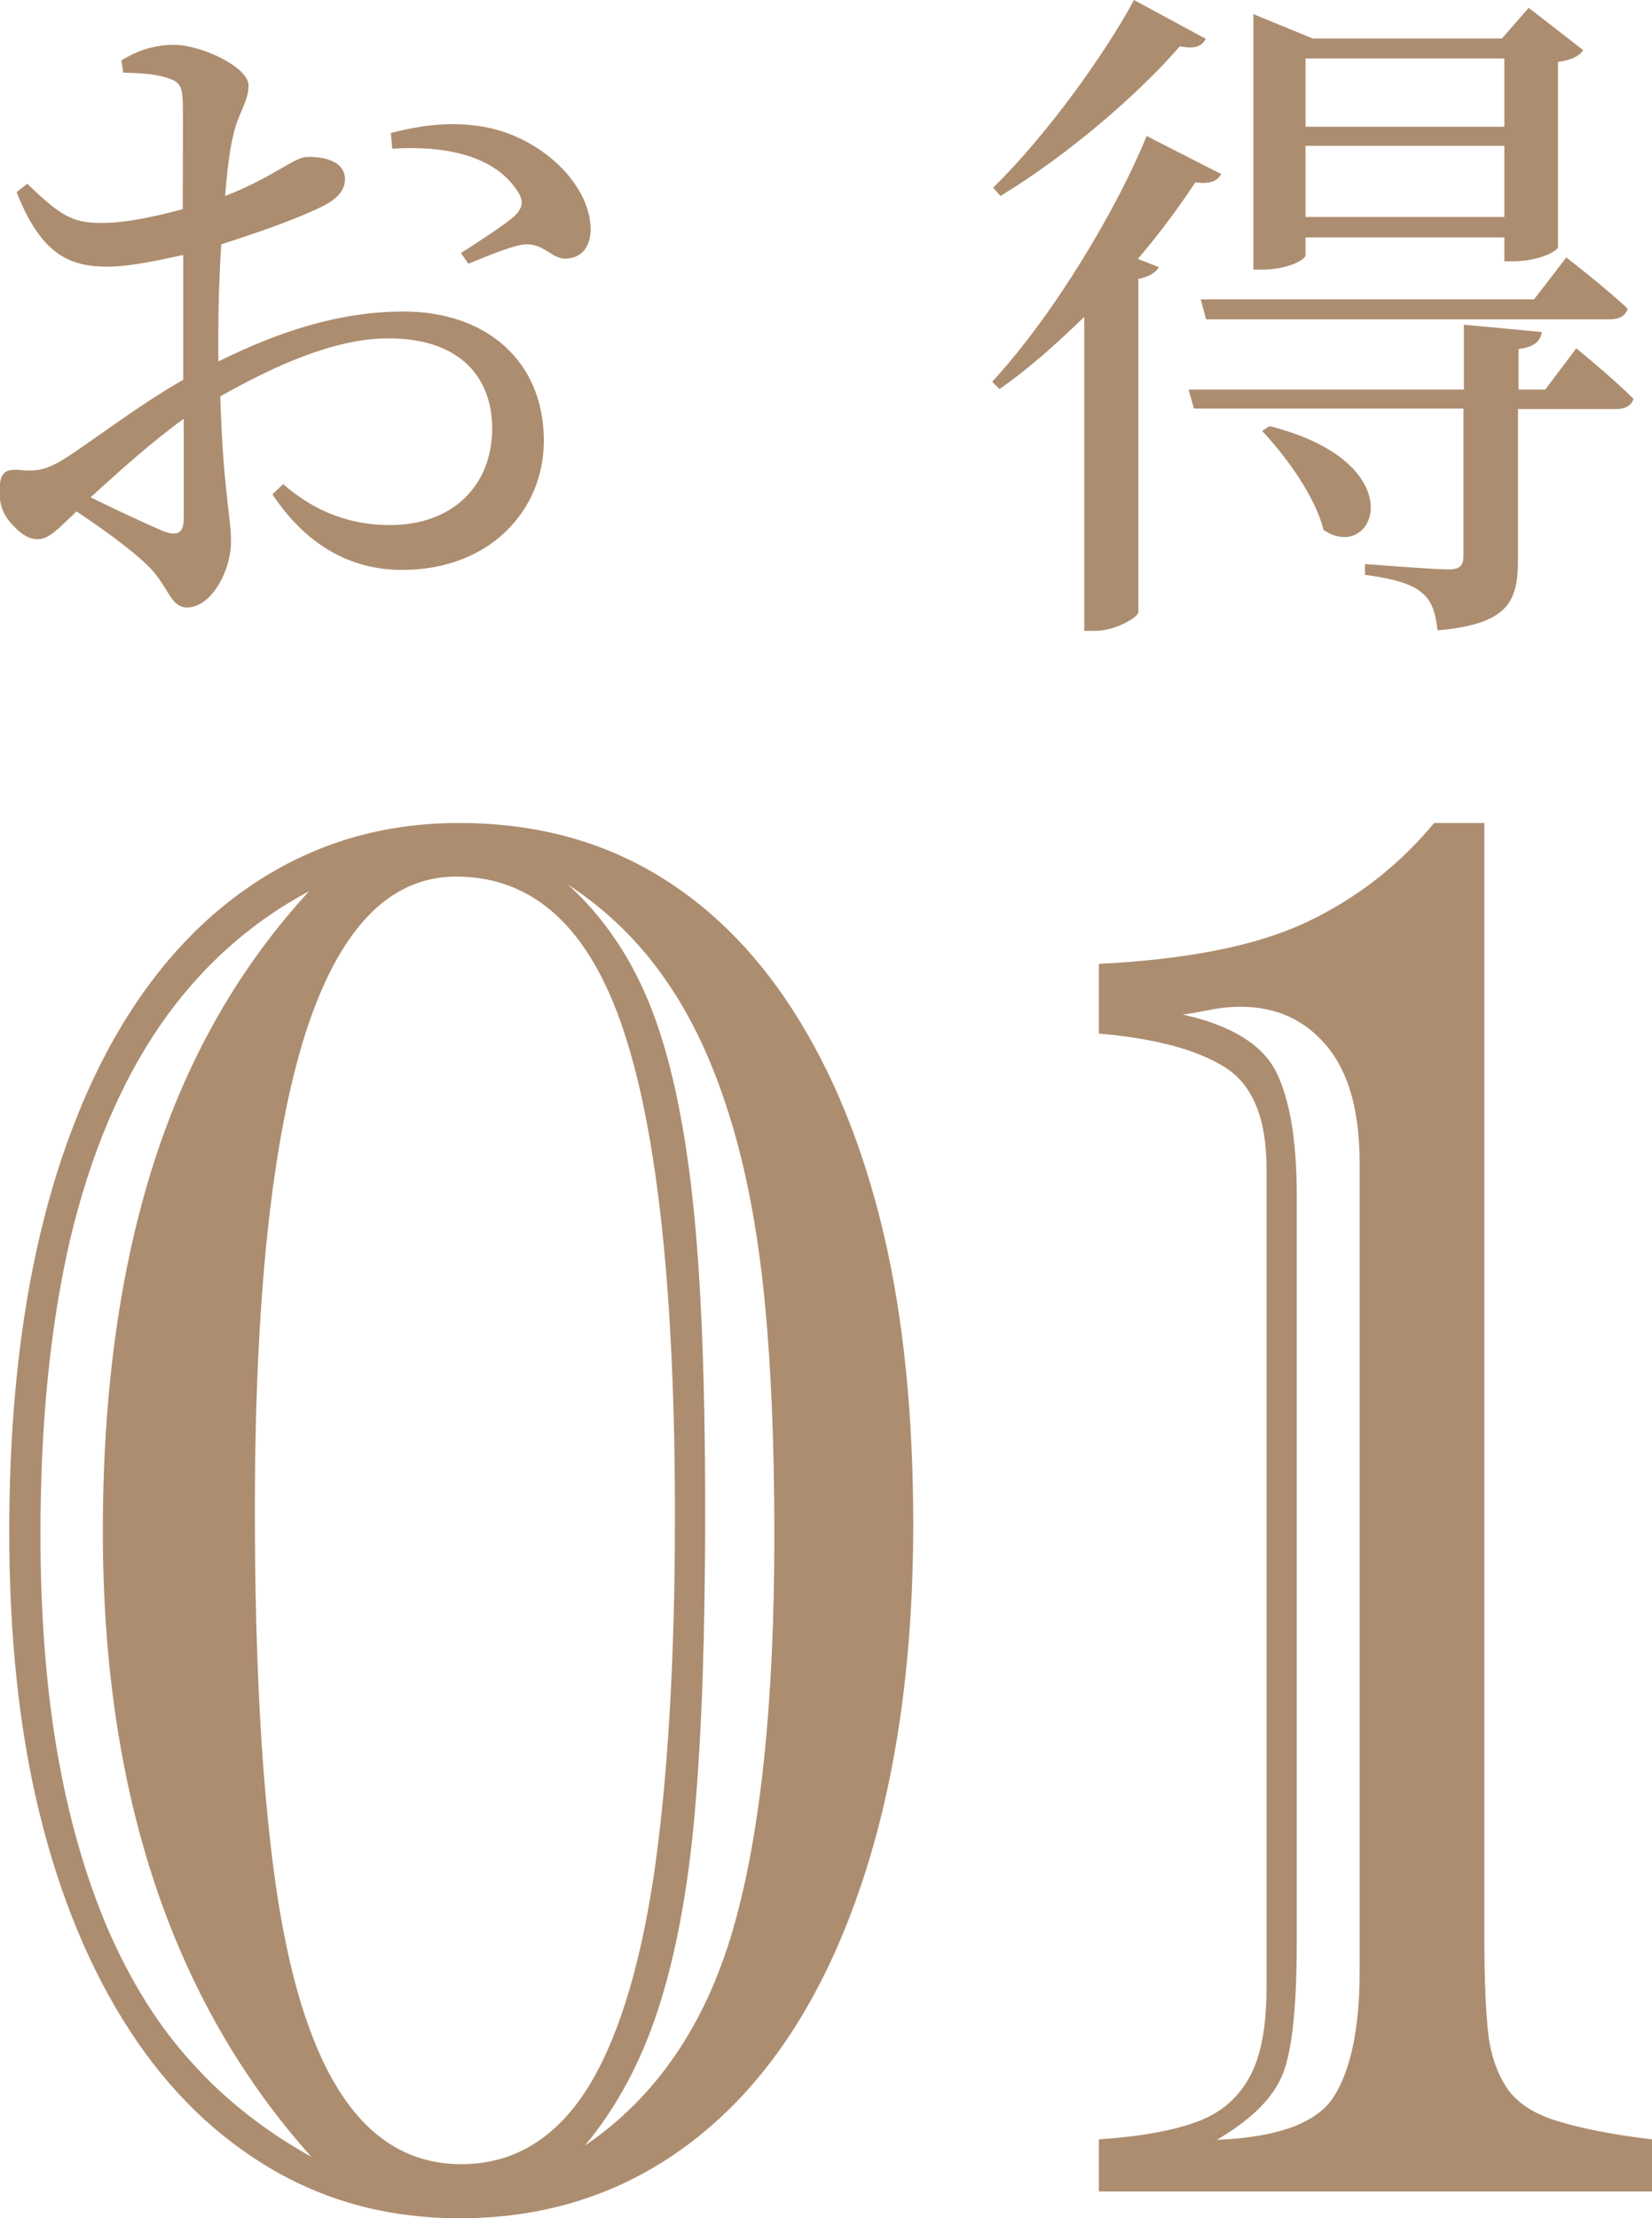
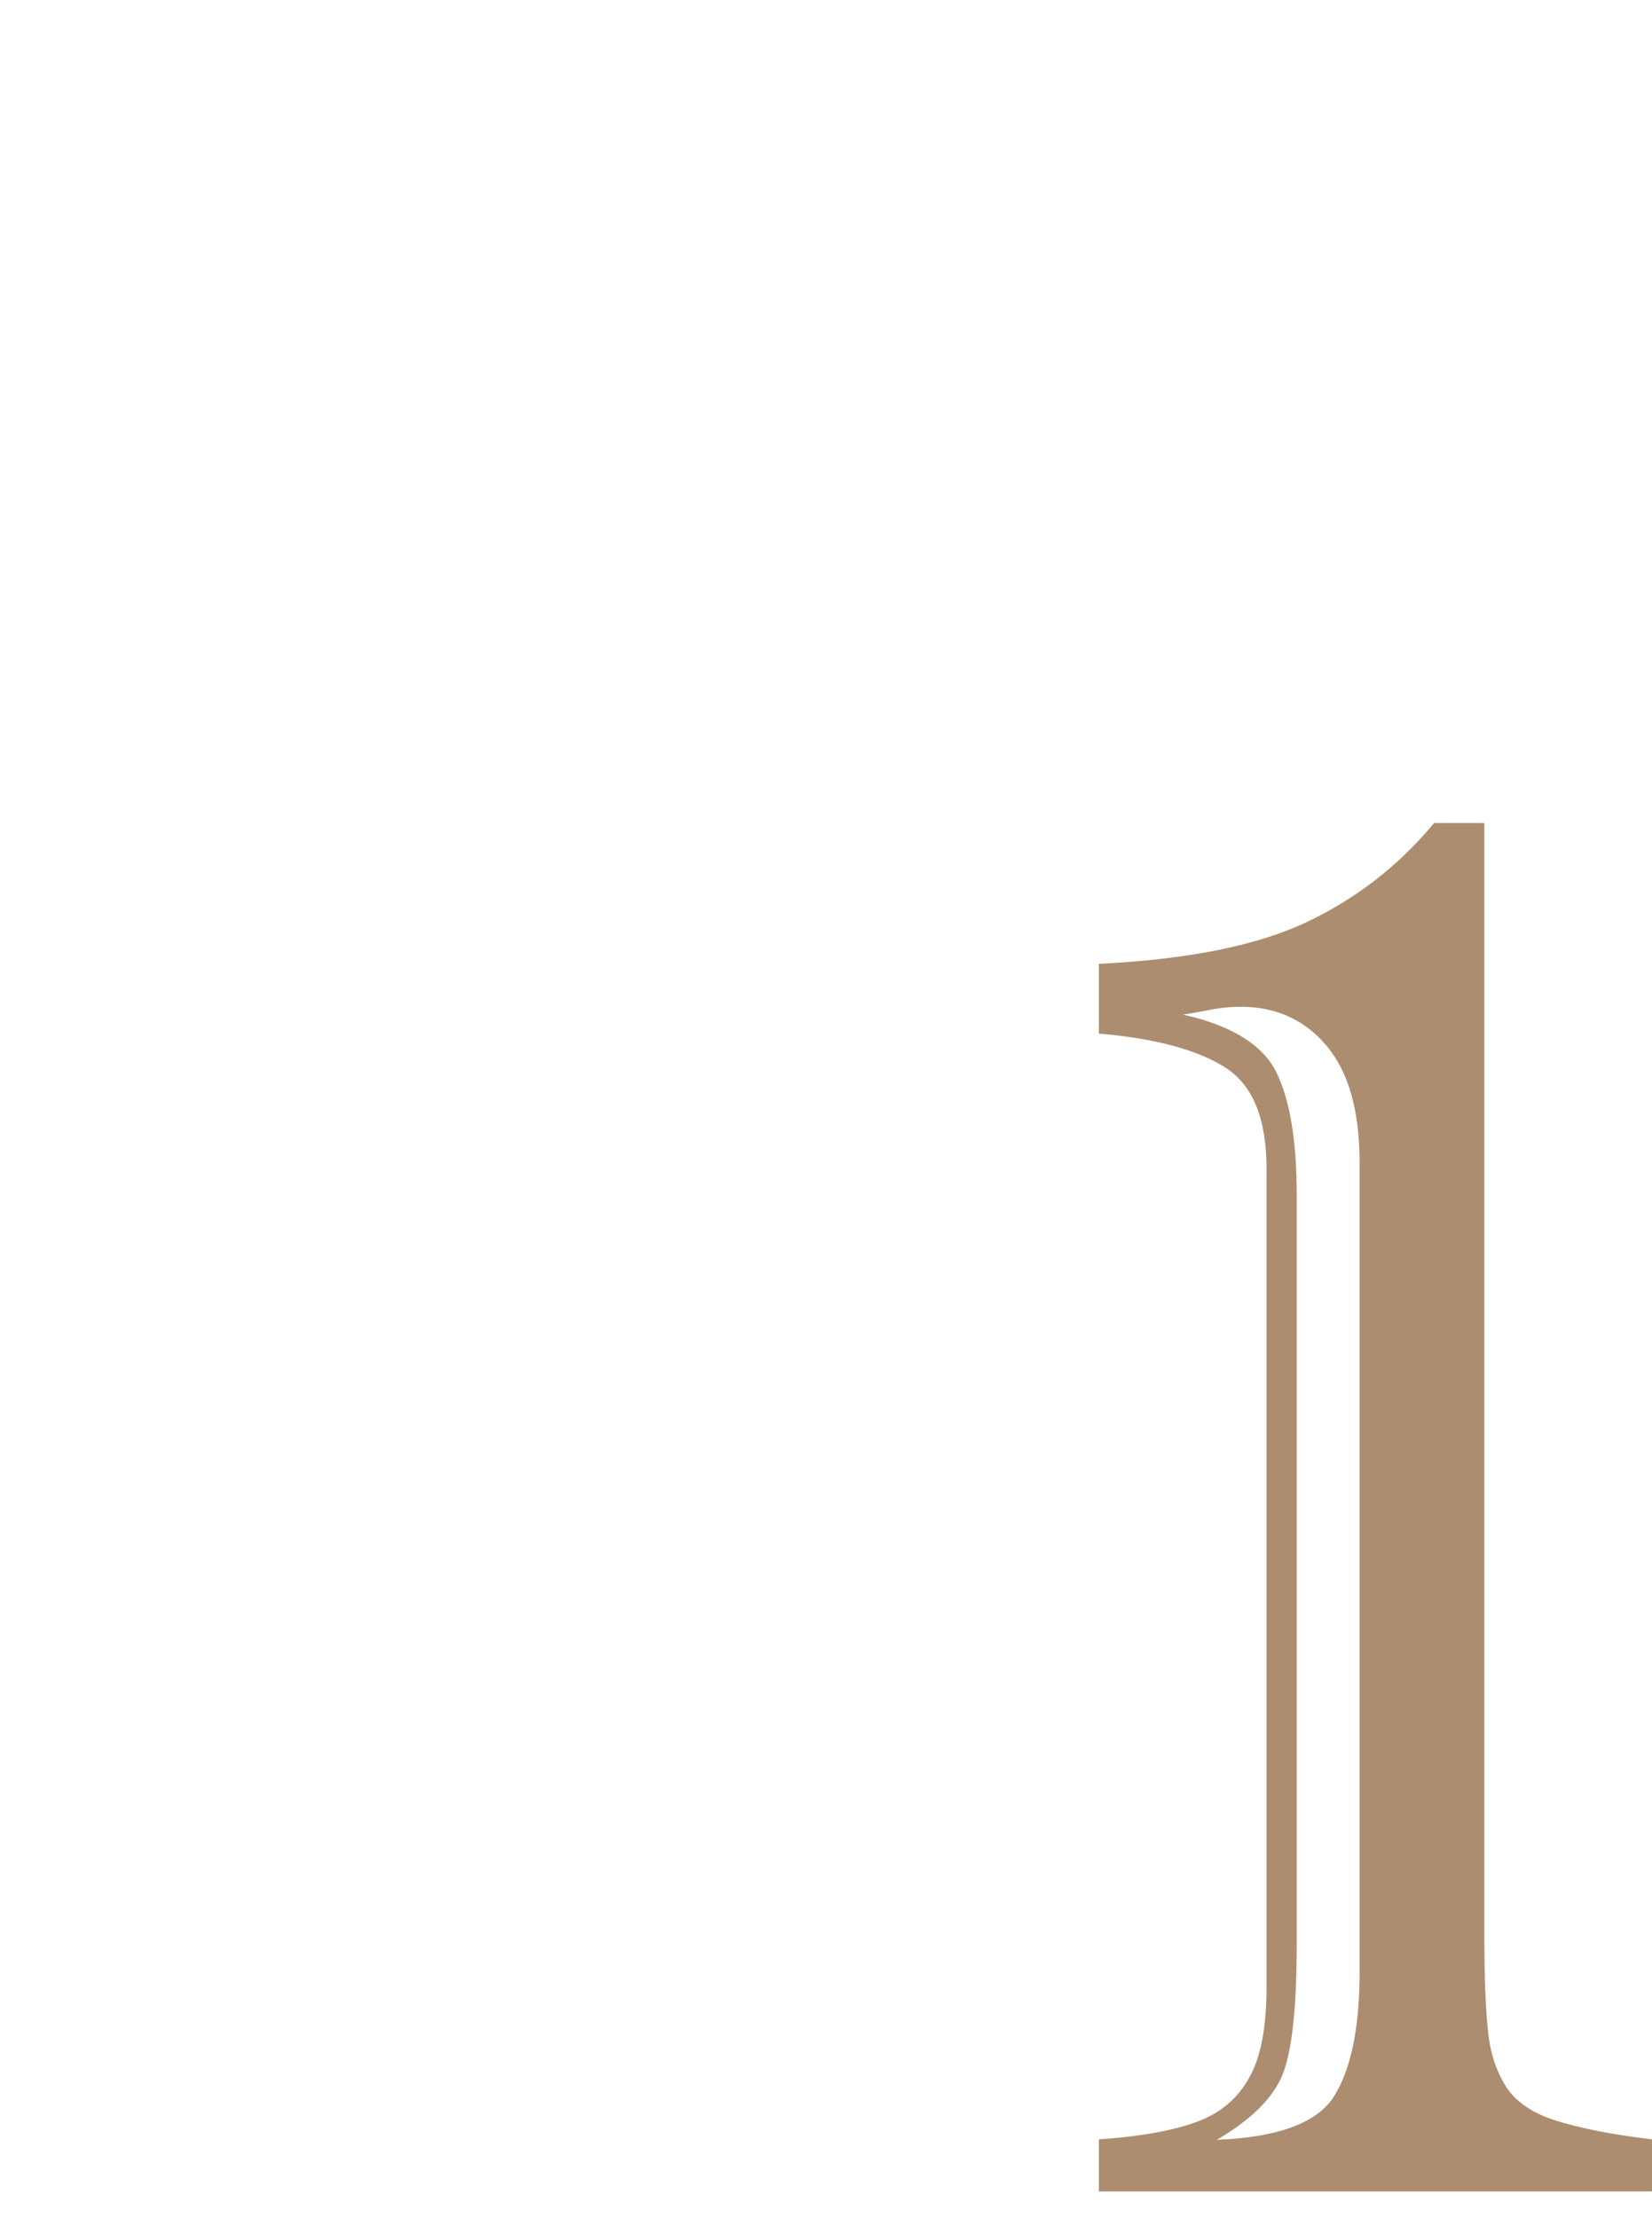
<svg xmlns="http://www.w3.org/2000/svg" id="_レイヤー_2" viewBox="0 0 33.9 45.5">
  <defs>
    <style>.cls-1{fill:#ad8d6f;}</style>
  </defs>
  <g id="_レイヤー_1-2">
    <g>
      <g>
-         <path class="cls-1" d="M4.51,7.4c1.16-.57,2.4-1.01,3.78-1.01,1.68,0,2.87,1.01,2.87,2.65,0,1.43-1.11,2.65-2.91,2.65-1.08,0-1.98-.53-2.66-1.55l.22-.21c.53,.46,1.23,.84,2.19,.84,1.33,0,2.1-.85,2.1-1.98,0-1.02-.63-1.85-2.13-1.85-1.11,0-2.35,.57-3.45,1.19,.06,1.95,.22,2.45,.22,2.97,0,.64-.42,1.36-.9,1.36-.36,0-.38-.46-.83-.88-.32-.31-.94-.76-1.44-1.09-.41,.39-.57,.57-.8,.57-.18,0-.34-.11-.49-.27-.21-.21-.29-.43-.29-.69,0-.38,.08-.49,.42-.46,.38,.04,.56-.03,.83-.18,.48-.28,1.55-1.12,2.52-1.67v-2.56c-.5,.11-1.12,.24-1.53,.24-.74,0-1.36-.18-1.89-1.53l.22-.17c.7,.67,.94,.83,1.65,.8,.42-.01,.98-.13,1.54-.28,0-.98,.01-1.86,0-2.2-.01-.35-.08-.41-.31-.49-.24-.08-.53-.1-.91-.11l-.04-.25c.32-.2,.67-.32,1.08-.32,.57,0,1.53,.46,1.53,.83,0,.34-.21,.56-.31,1.01-.07,.28-.13,.73-.17,1.26,.98-.38,1.42-.8,1.68-.8,.22-.01,.77,.03,.78,.45,0,.24-.17,.42-.48,.57-.5,.25-1.39,.56-2.06,.77-.04,.62-.06,1.25-.06,1.85v.55Zm-.74,1.19c-.64,.46-1.34,1.09-1.91,1.61,.5,.25,1.11,.53,1.5,.7,.31,.11,.41,.01,.41-.27v-2.04ZM8.01,2.73c.66-.17,1.26-.24,1.91-.13,1.16,.2,2.17,1.15,2.2,2.07,.01,.32-.13,.6-.46,.63-.32,.06-.5-.35-.94-.28-.25,.03-.81,.27-1.11,.39l-.15-.22c.28-.18,.92-.59,1.11-.77,.17-.18,.18-.31,.03-.53-.52-.76-1.6-.9-2.55-.84l-.03-.32Z" />
-         <path class="cls-1" d="M24.74,.8c-.08,.15-.21,.21-.53,.15-.81,.94-2.25,2.2-3.68,3.07l-.15-.17c1.11-1.09,2.3-2.75,2.89-3.85l1.48,.8Zm.32,2.77c-.08,.14-.21,.21-.53,.17-.32,.48-.71,1.02-1.18,1.57l.43,.17c-.06,.11-.2,.2-.42,.24v6.84c-.01,.1-.46,.38-.9,.38h-.21V6.5c-.55,.53-1.12,1.05-1.74,1.48l-.15-.15c1.3-1.41,2.58-3.59,3.17-5.04l1.53,.78Zm7.28,3.57s.74,.6,1.18,1.04c-.04,.14-.17,.21-.35,.21h-2.02v3.07c0,.87-.18,1.34-1.65,1.47-.04-.32-.1-.59-.31-.76-.18-.17-.52-.29-1.18-.38v-.22s1.43,.11,1.71,.11c.24,0,.31-.08,.31-.27v-3.03h-5.53l-.11-.39h5.65v-1.33l1.6,.15c-.03,.2-.17,.31-.48,.35v.83h.55l.64-.85Zm-.2-1.86s.78,.6,1.26,1.05c-.04,.15-.18,.22-.36,.22h-8.29l-.11-.41h6.84l.67-.87Zm-5.35-.04c0,.08-.35,.29-.9,.29h-.17V.29l1.22,.5h3.88l.55-.63,1.12,.87c-.08,.11-.22,.2-.52,.24v3.8c0,.07-.38,.29-.92,.29h-.18v-.49h-4.08v.36Zm-.74,3.5c3.01,.76,2.16,2.84,1.11,2.13-.17-.69-.77-1.51-1.26-2.03l.15-.1Zm.74-7.54v1.4h4.08V1.2h-4.08Zm4.08,3.25v-1.46h-4.08v1.46h4.08Z" />
-       </g>
+         </g>
      <g>
-         <path class="cls-1" d="M.19,31.41c0-3.01,.37-5.6,1.12-7.78,.75-2.18,1.83-3.85,3.23-5.01,1.41-1.16,3.03-1.74,4.88-1.74,1.47,0,2.78,.33,3.92,.98,1.14,.65,2.12,1.6,2.93,2.86,.81,1.26,1.43,2.77,1.85,4.53,.42,1.76,.62,3.77,.62,6.01,0,2.92-.38,5.45-1.14,7.61-.76,2.16-1.84,3.8-3.24,4.93-1.4,1.13-3.04,1.7-4.93,1.7-1.41,0-2.69-.33-3.84-1s-2.13-1.62-2.94-2.87c-.81-1.25-1.42-2.73-1.84-4.44-.42-1.71-.62-3.64-.62-5.77Zm6.21-13.16c-1.26,.66-2.3,1.6-3.12,2.79-.82,1.2-1.43,2.66-1.84,4.38-.4,1.72-.61,3.73-.61,6.04,0,1.61,.11,3.1,.34,4.45,.23,1.35,.58,2.57,1.04,3.65,.47,1.08,1.04,2,1.73,2.75,.68,.76,1.5,1.4,2.45,1.93-2.85-3.18-4.28-7.45-4.28-12.83,0-2.86,.35-5.39,1.05-7.57,.7-2.18,1.78-4.05,3.22-5.6Zm-1.17,12.71c0,3.09,.14,5.61,.41,7.57,.27,1.96,.72,3.43,1.35,4.4s1.45,1.46,2.48,1.46,1.88-.49,2.53-1.47c.64-.98,1.11-2.45,1.41-4.41,.29-1.96,.44-4.44,.44-7.43,0-4.5-.35-7.82-1.05-9.93-.7-2.12-1.85-3.17-3.44-3.17-1.38,0-2.41,1.08-3.1,3.24-.68,2.16-1.03,5.41-1.03,9.75Zm6.41-12.83c.73,.66,1.3,1.49,1.7,2.49,.4,1,.69,2.31,.87,3.95,.18,1.63,.26,3.77,.26,6.4s-.07,4.56-.21,6.18c-.14,1.62-.4,2.98-.76,4.08-.36,1.1-.87,2.03-1.5,2.78,1.46-.99,2.47-2.47,3.04-4.43,.57-1.97,.85-4.66,.85-8.09,0-1.91-.07-3.55-.21-4.92s-.37-2.59-.71-3.68c-.34-1.09-.77-2.02-1.31-2.79-.53-.77-1.2-1.43-2.01-1.96Z" />
        <path class="cls-1" d="M30.46,16.88v22.85c0,.89,.03,1.55,.08,1.98,.05,.44,.18,.8,.37,1.1,.2,.3,.53,.53,1,.68s1.13,.29,1.99,.39v1.07h-11.35v-1.07c.92-.06,1.62-.2,2.09-.39s.81-.51,1.03-.94,.32-1.03,.32-1.8V23.97c0-1.02-.28-1.71-.84-2.07-.56-.36-1.43-.6-2.6-.7v-1.43c1.81-.09,3.23-.37,4.25-.85,1.02-.48,1.9-1.16,2.63-2.04h1.04Zm-3.85,7.64v15.33c0,1.41-.11,2.34-.33,2.79-.22,.46-.66,.87-1.31,1.25,1.26-.05,2.07-.35,2.41-.9,.34-.55,.52-1.39,.52-2.54V23.85c0-1.05-.22-1.85-.67-2.39-.45-.54-1.04-.81-1.77-.81-.2,0-.42,.02-.67,.07-.25,.05-.43,.08-.52,.09,1,.22,1.64,.62,1.92,1.18,.28,.57,.42,1.41,.42,2.53Z" />
      </g>
    </g>
  </g>
</svg>